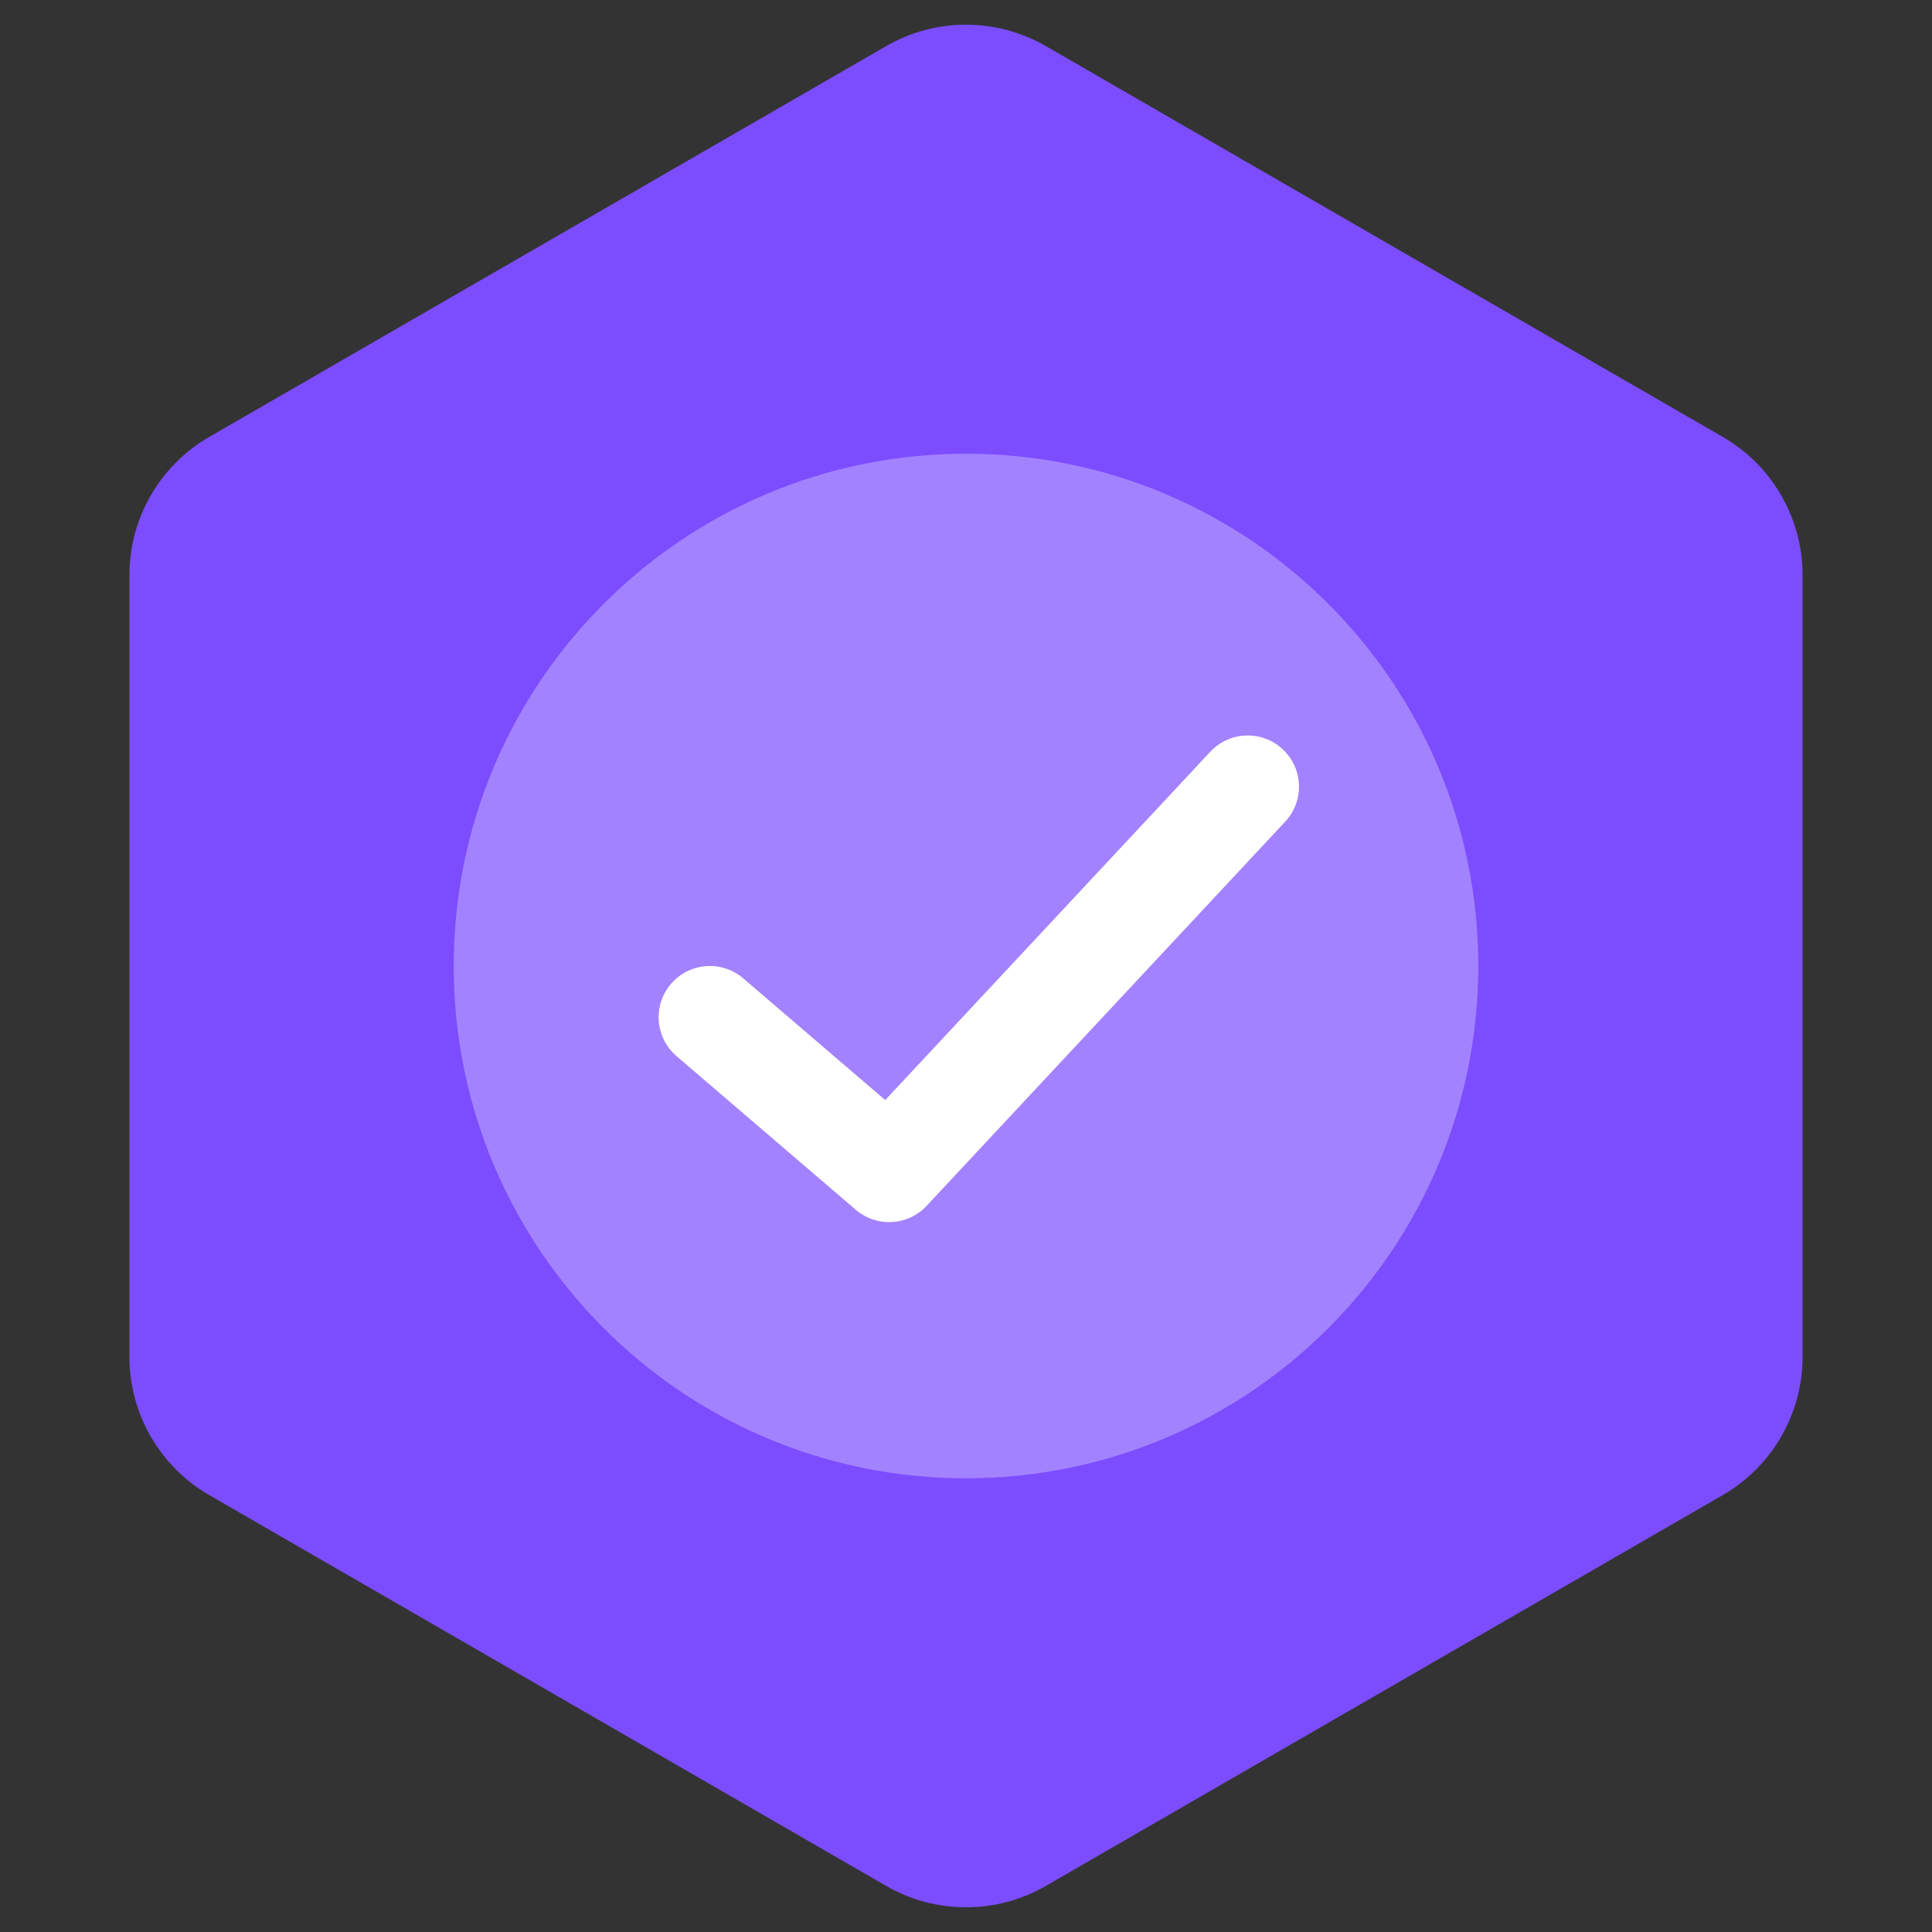
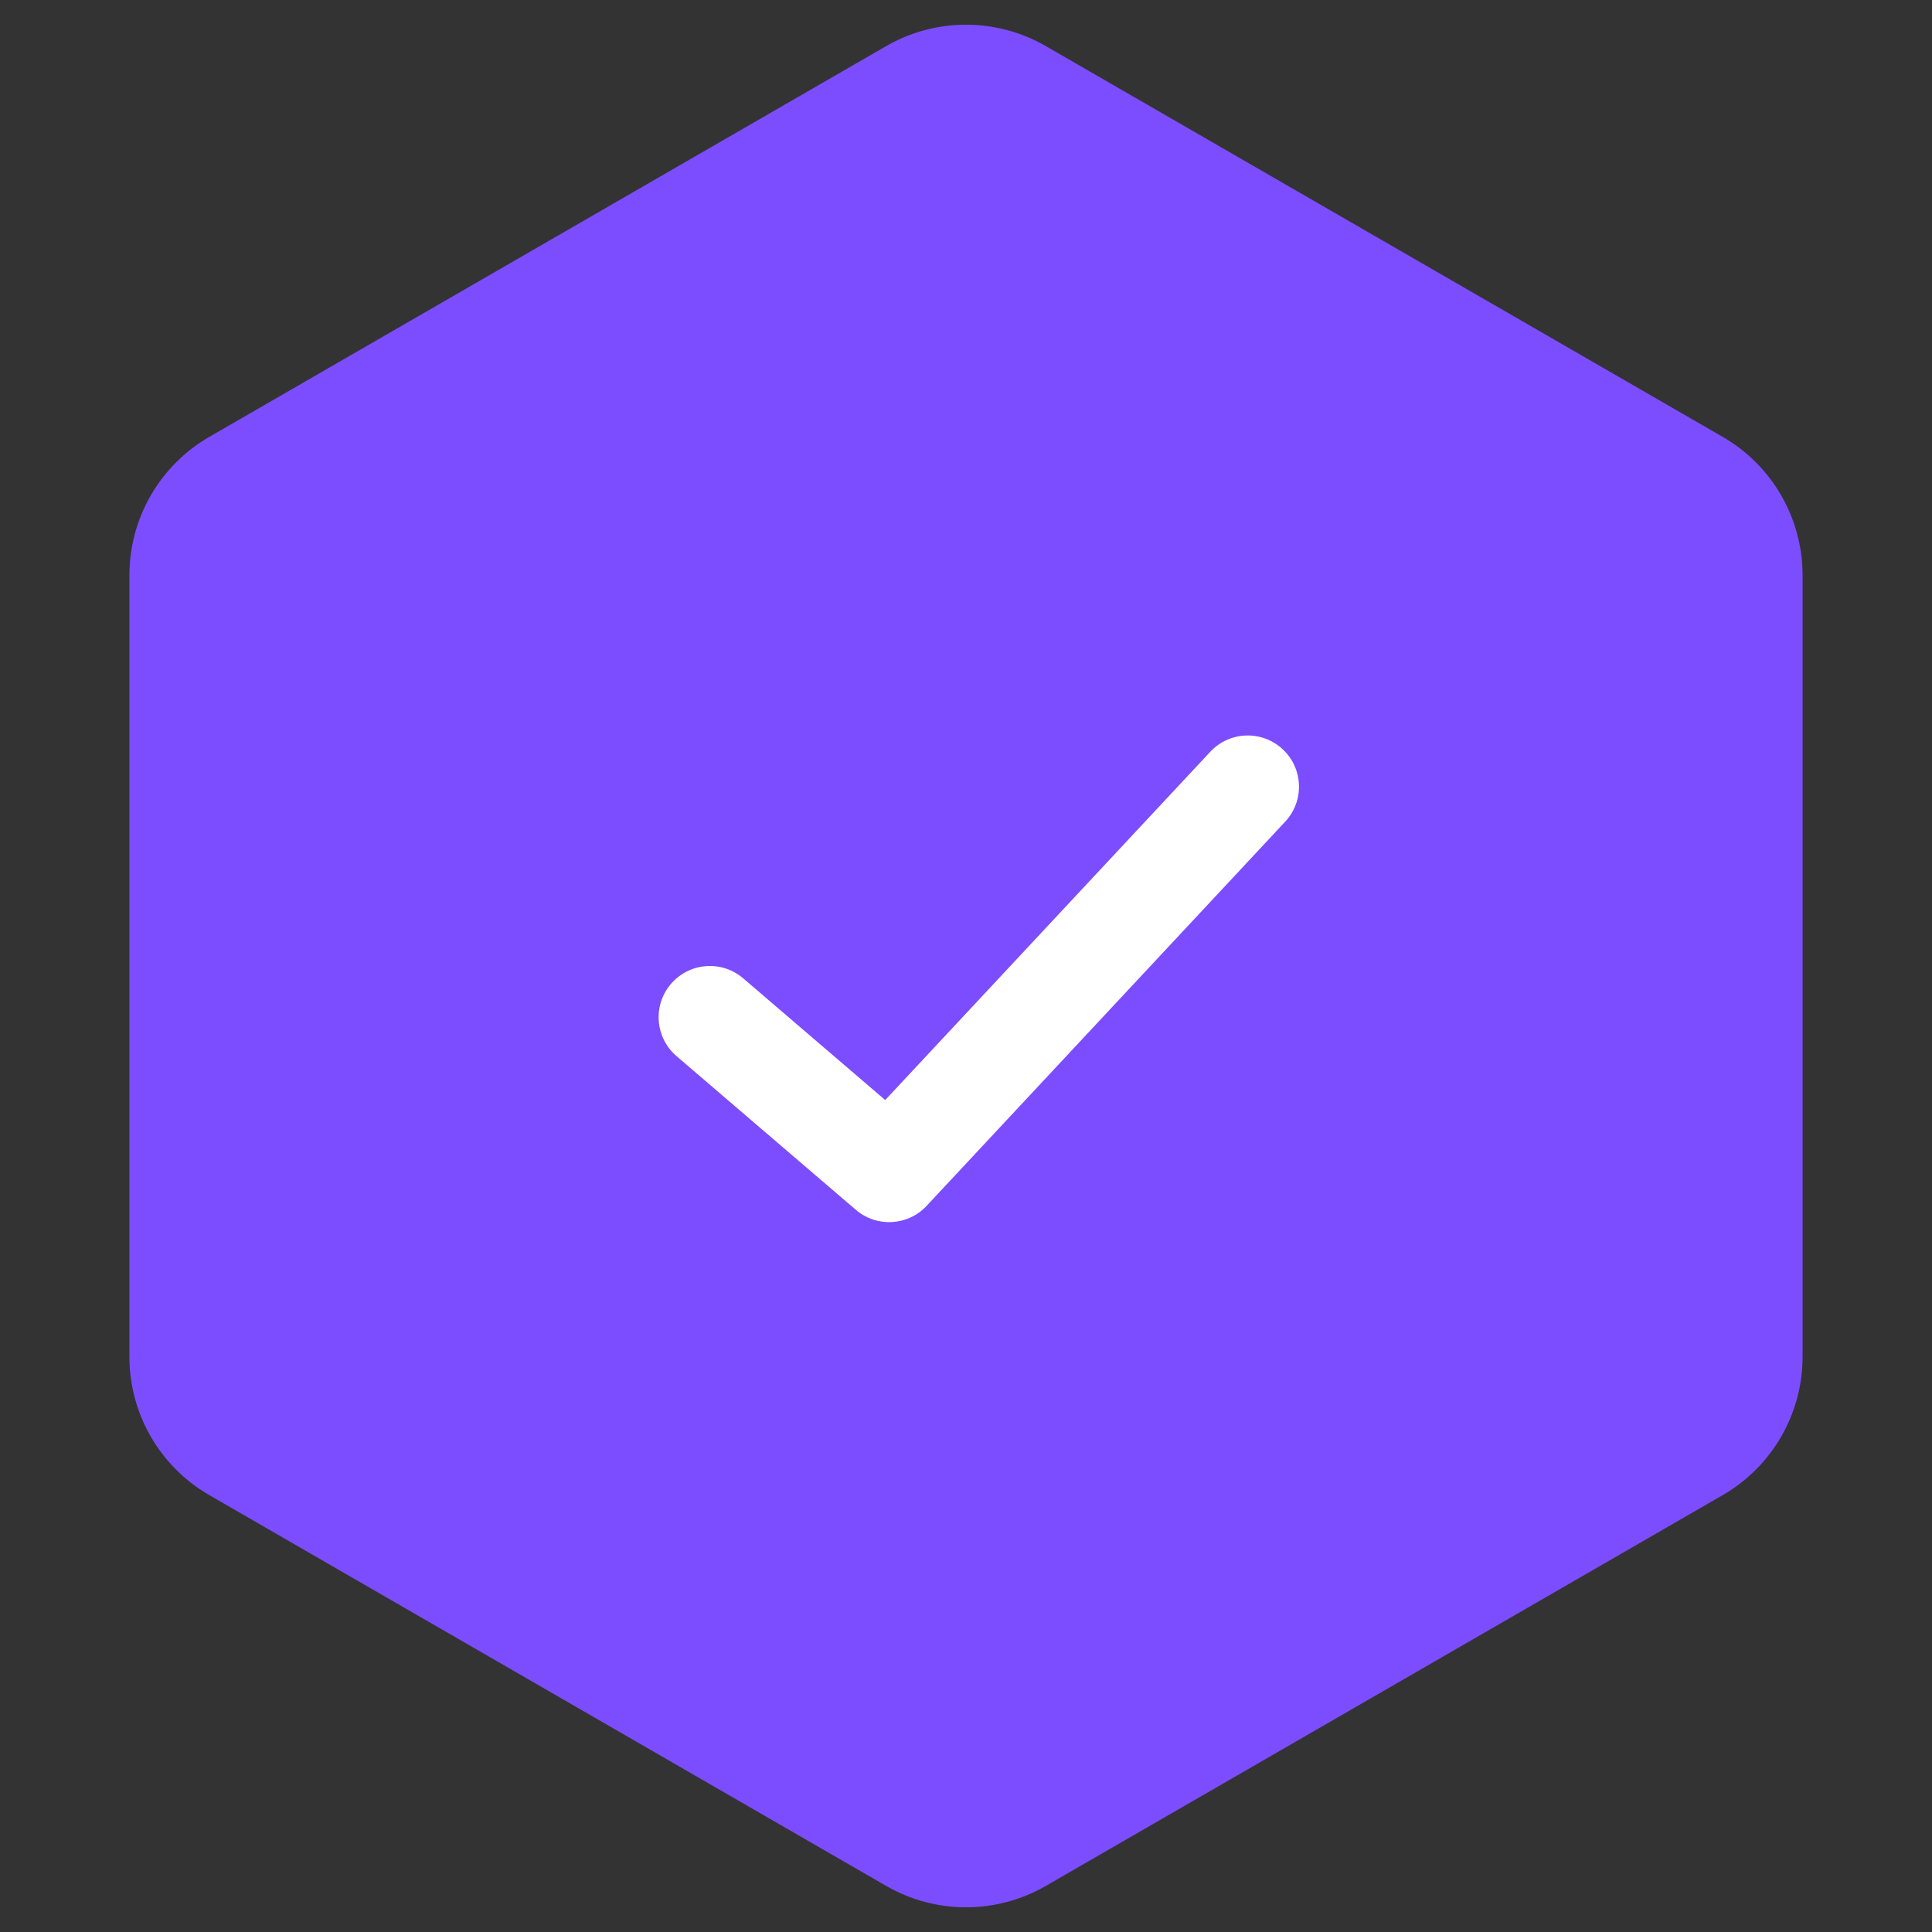
<svg xmlns="http://www.w3.org/2000/svg" width="242" height="242" viewBox="0 0 242 242" fill="none">
  <rect x="0" y="0" width="242" height="242" fill="#333333" stroke="none" />
  <path d="M111 5.774C117.188 2.201 124.812 2.201 131 5.774L215.789 54.727C221.977 58.299 225.789 64.902 225.789 72.047V169.953C225.789 177.098 221.977 183.701 215.789 187.273L131 236.227C124.812 239.799 117.188 239.799 111 236.227L26.211 187.273C20.023 183.701 16.211 177.098 16.211 169.953V72.047C16.211 64.902 20.023 58.299 26.211 54.727L111 5.774Z" fill="#7C4DFF" />
-   <path opacity="0.3" d="M121 185.167C156.438 185.167 185.166 156.438 185.166 121C185.166 85.562 156.438 56.833 121 56.833C85.561 56.833 56.833 85.562 56.833 121C56.833 156.438 85.561 185.167 121 185.167Z" fill="white" />
  <path d="M151.601 94.163C154.019 91.573 158.079 91.433 160.67 93.851C163.261 96.269 163.401 100.329 160.983 102.92L116.066 151.045C113.72 153.558 109.81 153.776 107.199 151.539L84.741 132.289C82.05 129.982 81.739 125.931 84.045 123.241C86.351 120.55 90.402 120.239 93.093 122.545L110.881 137.792L151.601 94.163Z" fill="white" />
</svg>